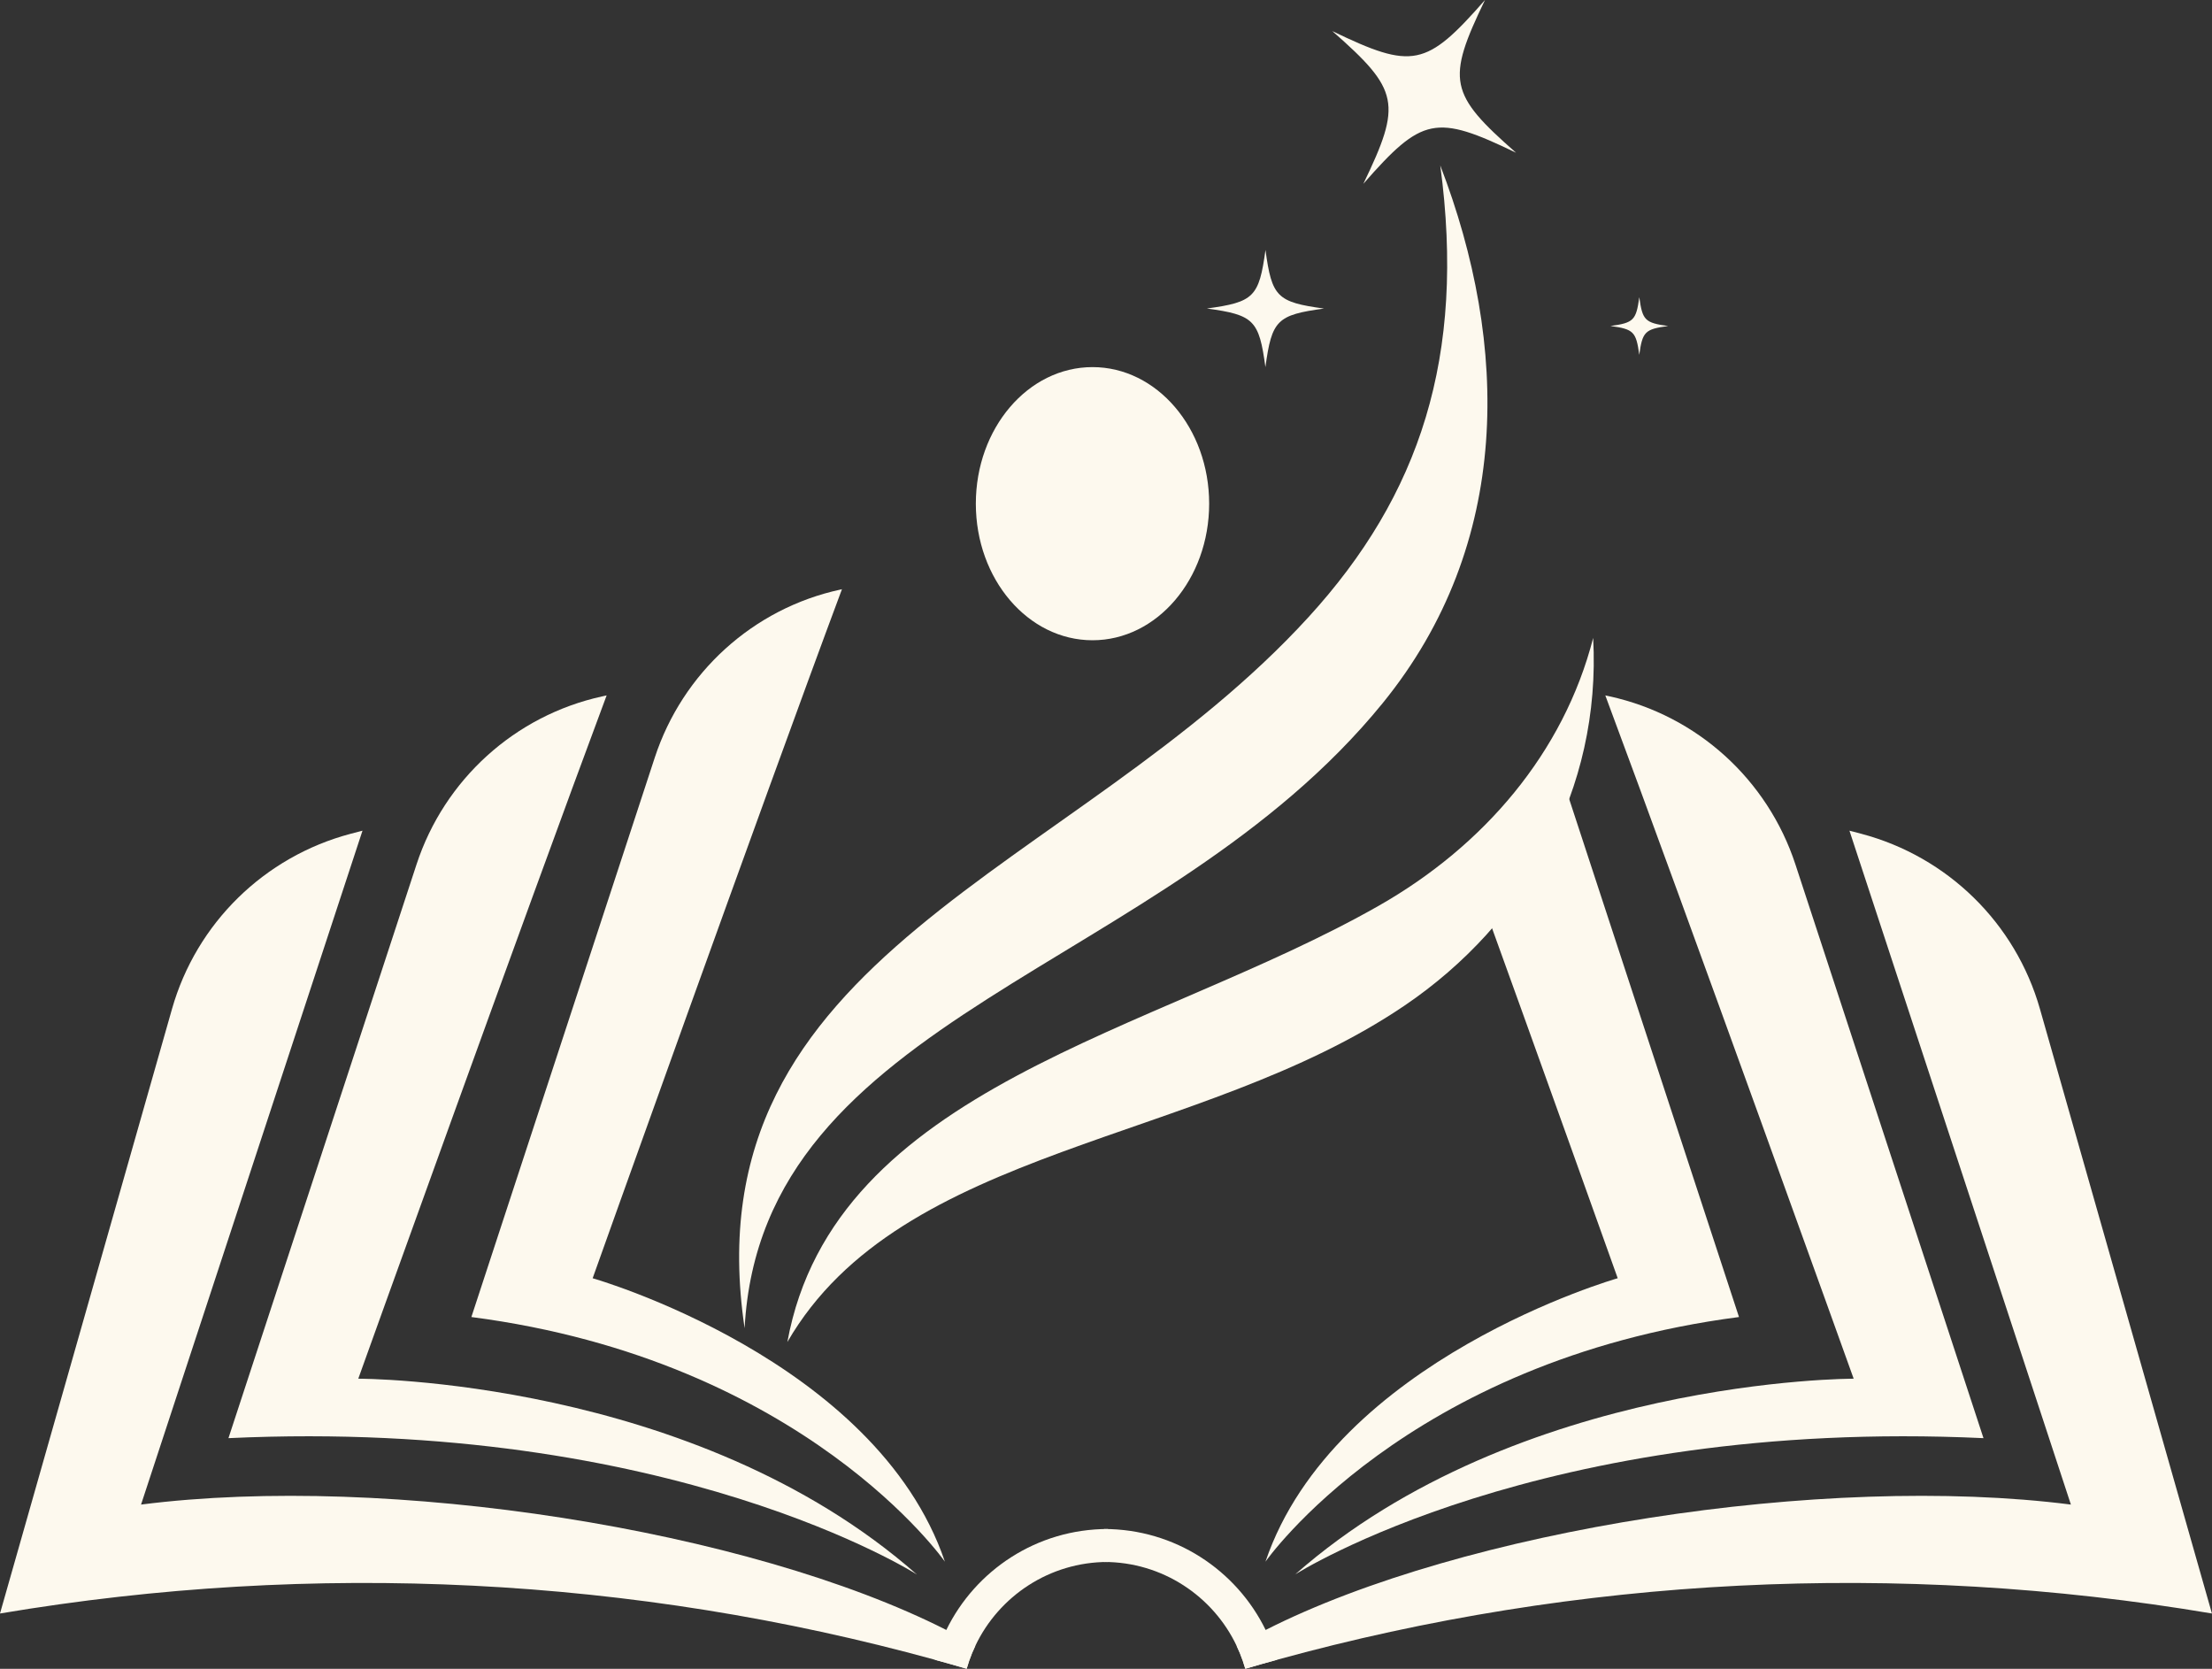
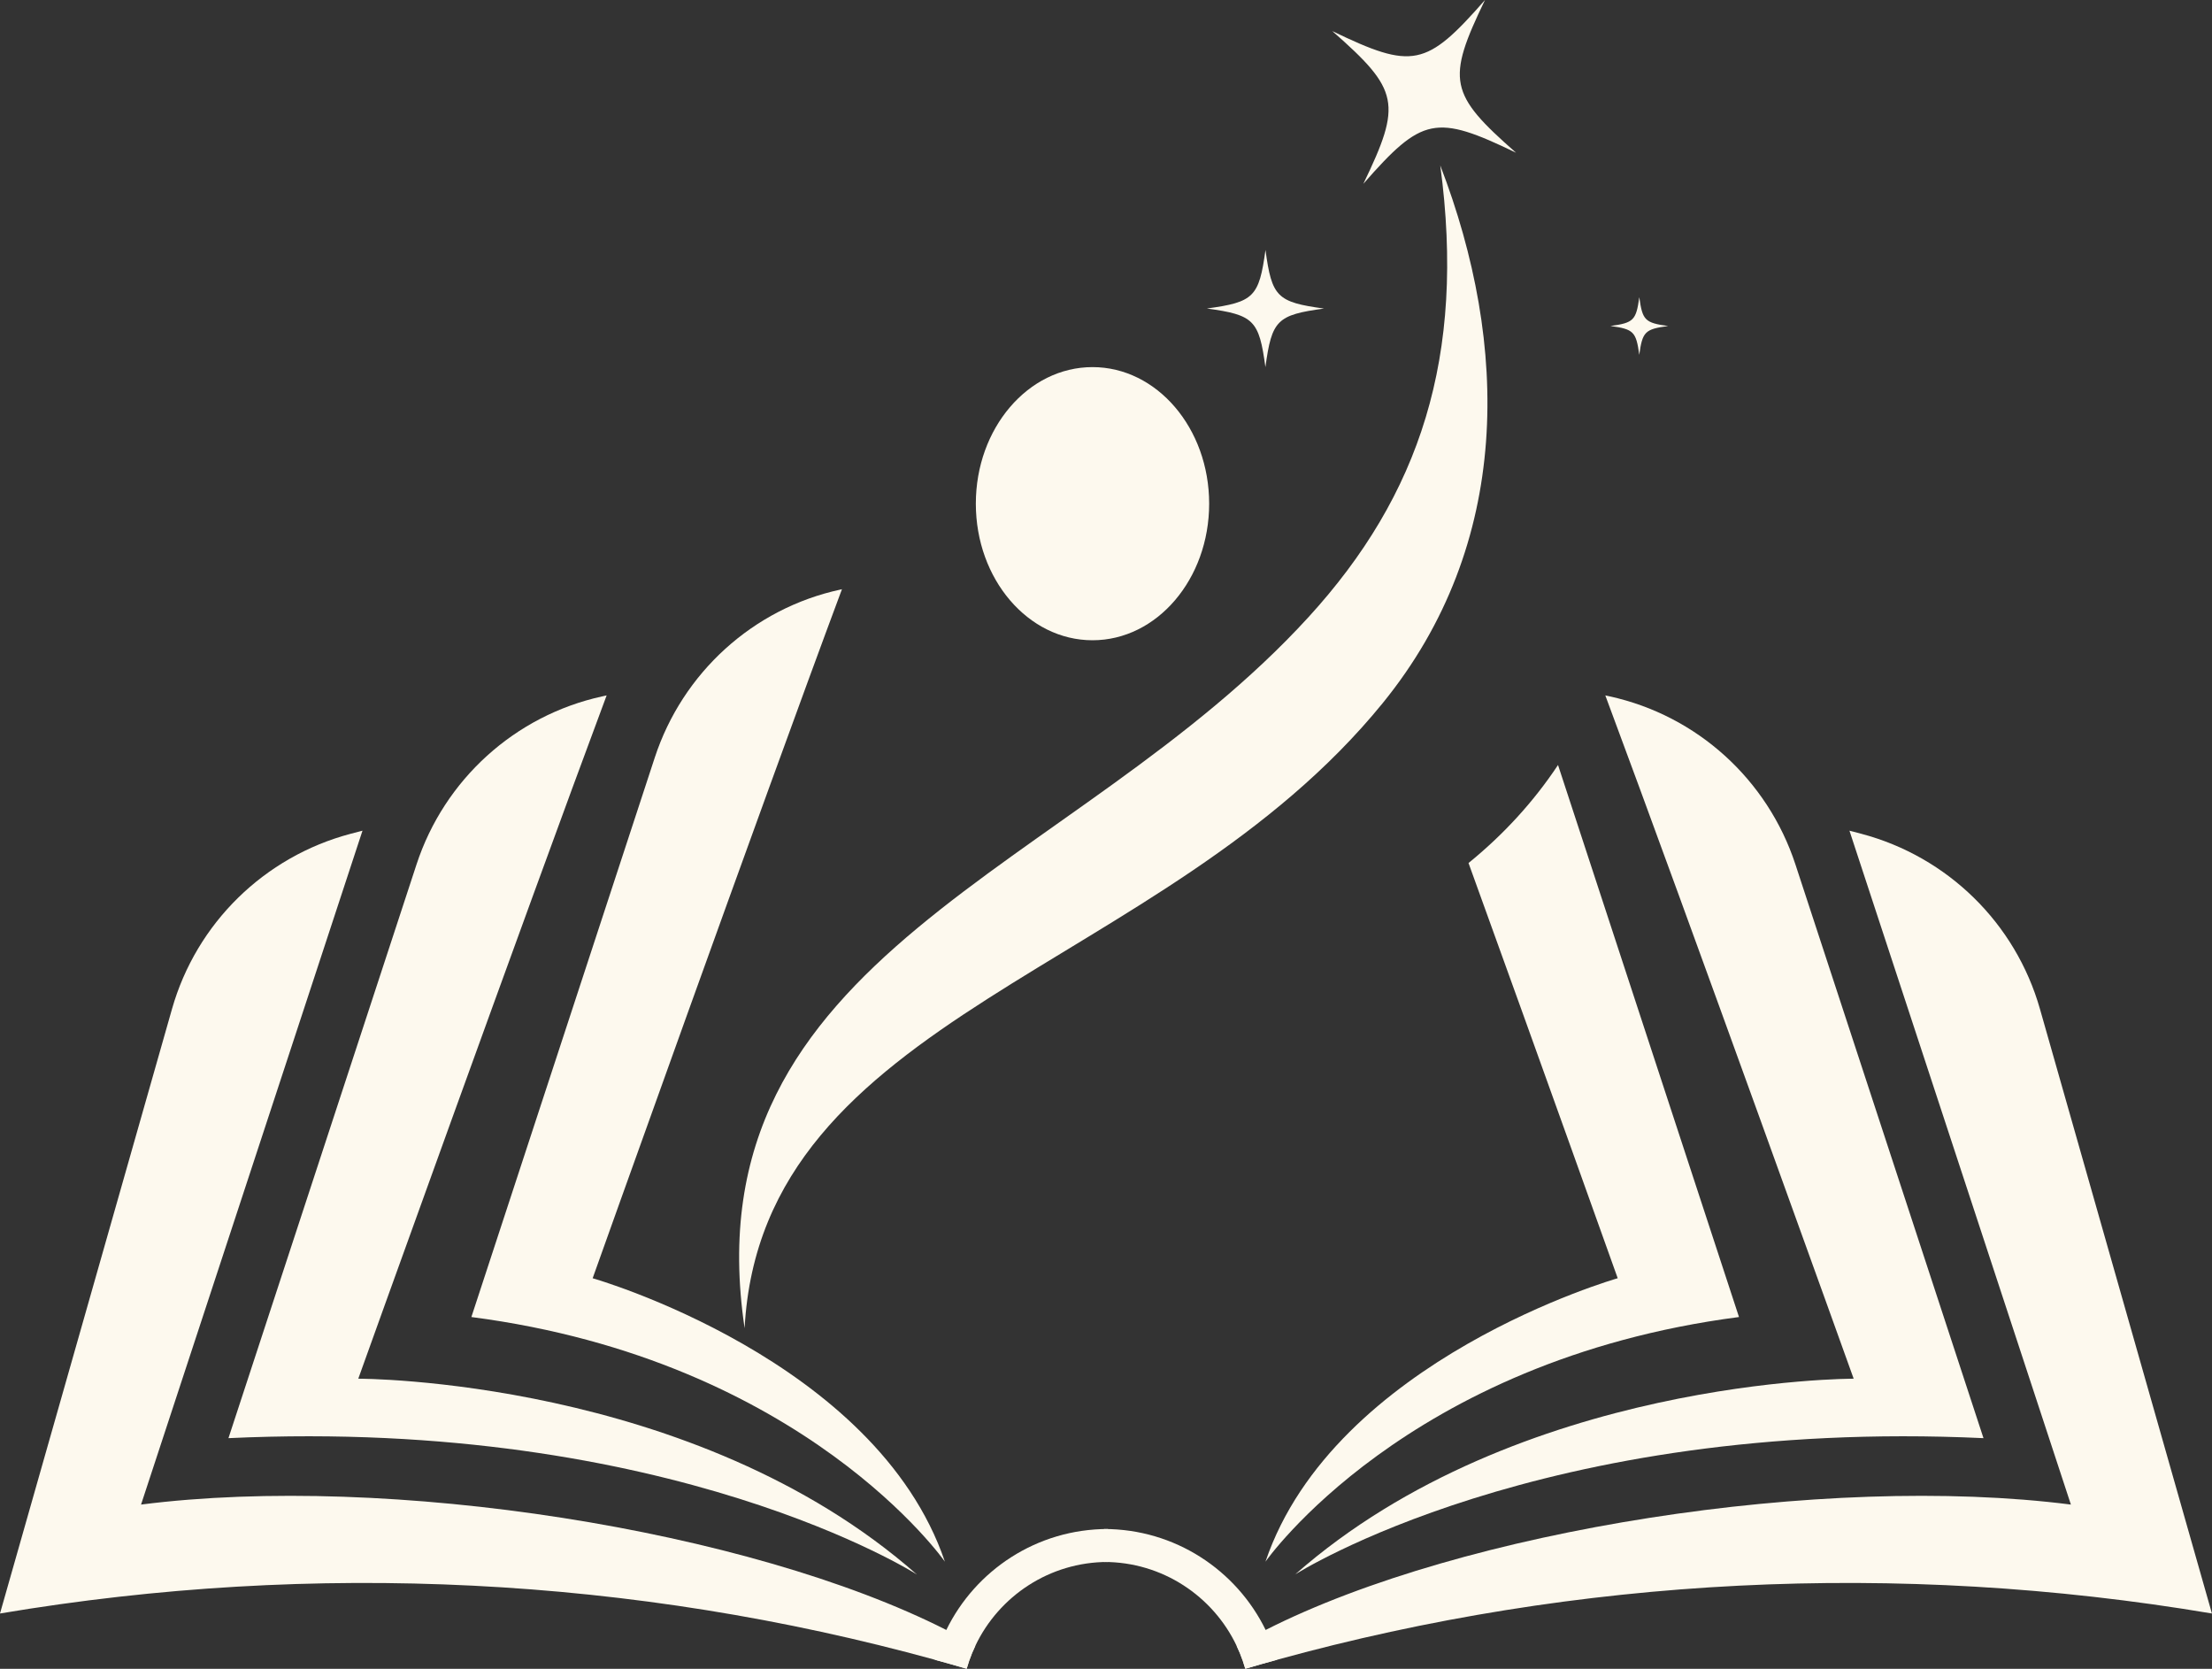
<svg xmlns="http://www.w3.org/2000/svg" fill="#000000" height="801.7" preserveAspectRatio="xMidYMid meet" version="1" viewBox="0.0 -0.0 1062.8 801.7" width="1062.8" zoomAndPan="magnify">
  <rect x="0.0" y="-0.0" width="1062.8" height="801.7" fill="#333333" stroke="none" />
  <defs>
    <clipPath id="a">
      <path d="M 0 399 L 469 399 L 469 801.66 L 0 801.66 Z M 0 399" />
    </clipPath>
    <clipPath id="b">
      <path d="M 449 734 L 533 734 L 533 801.66 L 449 801.66 Z M 449 734" />
    </clipPath>
    <clipPath id="c">
      <path d="M 594 399 L 1062.77 399 L 1062.77 801.66 L 594 801.66 Z M 594 399" />
    </clipPath>
    <clipPath id="d">
      <path d="M 530 734 L 614 734 L 614 801.66 L 530 801.66 Z M 530 734" />
    </clipPath>
  </defs>
  <g>
    <g clip-path="url(#a)" id="change1_1">
      <path d="M 465.684 797.77 C 465.531 797.715 465.422 797.68 465.348 797.66 C 465.402 797.695 465.516 797.75 465.664 797.809 C 465.234 799.078 464.824 800.371 464.449 801.66 C 459.363 800.164 454.297 798.727 449.191 797.34 C 304.695 757.559 151.414 749.613 0 775.113 C 27.539 678.309 55.094 581.516 82.637 484.715 C 94.371 443.473 127.008 411.531 168.453 400.547 C 170.355 400.039 172.262 399.543 174.164 399.055 C 138.699 506.965 103.234 614.875 67.77 722.785 C 186.637 707.621 359.773 734.879 454.672 783.02 C 459.551 785.488 464.207 788.012 468.637 790.594 C 467.516 792.91 466.523 795.305 465.684 797.77" fill="#fdf9ee" />
    </g>
    <g id="change2_1">
      <path d="M 291.469 334.074 C 290.75 334.23 290.035 334.383 289.32 334.539 C 247.395 343.738 213.496 374.488 200.125 415.273 C 169.75 507.93 141.09 595.316 109.766 690.879 C 322.695 680.93 440.527 756.375 440.527 756.375 C 333.25 661.934 172.141 662.316 172.141 662.316 C 172.141 662.316 251.762 440.496 291.469 334.074" fill="#fdf9ee" />
    </g>
    <g id="change3_1">
      <path d="M 404.527 283.066 C 404.281 283.121 404.035 283.172 403.789 283.227 C 361.836 292.297 327.961 323.172 314.59 363.957 C 284.984 454.258 257.023 539.508 226.48 632.691 C 386.555 653.508 454 750.223 454 750.223 C 420.914 652.871 284.75 614.059 284.75 614.059 C 284.75 614.059 365.621 387.348 404.527 283.066" fill="#fdf9ee" />
    </g>
    <g clip-path="url(#b)" id="change1_3">
      <path d="M 532.293 734.523 C 498.195 734.523 468.691 754.305 454.672 783.02 C 453.344 785.73 452.148 788.535 451.102 791.414 C 450.41 793.359 449.773 795.34 449.191 797.34 C 454.297 798.727 459.363 800.164 464.449 801.66 C 464.824 800.371 465.234 799.078 465.664 797.809 L 465.684 797.77 C 466.523 795.305 467.516 792.91 468.637 790.594 C 479.949 766.812 504.215 750.359 532.293 750.359 L 532.293 734.523" fill="#fdf9ee" />
    </g>
    <g id="change3_2">
      <path d="M 628.691 296.469 C 682.145 237.977 704.344 171.434 692.004 79.473 C 725.234 165.781 726.598 261.23 664.355 337.762 C 558.582 467.805 365.914 486.523 357.762 638.066 C 330.902 457.348 515.957 419.84 628.691 296.469" fill="#fdf9ee" />
    </g>
    <g id="change4_1">
      <path d="M 468.859 241.965 C 468.859 278.199 493.953 307.574 524.91 307.574 C 555.867 307.574 580.965 278.199 580.965 241.965 C 580.965 205.73 555.867 176.355 524.91 176.355 C 493.953 176.355 468.859 205.73 468.859 241.965" fill="#fdf9ee" />
    </g>
    <g clip-path="url(#c)" id="change1_2">
      <path d="M 597.09 797.77 C 597.242 797.715 597.352 797.68 597.426 797.66 C 597.371 797.695 597.258 797.75 597.109 797.809 C 597.539 799.078 597.949 800.371 598.324 801.66 C 603.41 800.164 608.477 798.727 613.582 797.34 C 758.078 757.559 911.359 749.613 1062.77 775.113 C 1035.23 678.309 1007.68 581.516 980.137 484.715 C 968.402 443.473 935.77 411.531 894.32 400.547 C 892.418 400.039 890.516 399.543 888.605 399.055 C 924.074 506.965 959.539 614.875 995.004 722.785 C 876.137 707.621 703 734.879 608.102 783.02 C 603.223 785.488 598.566 788.012 594.137 790.594 C 595.258 792.91 596.25 795.305 597.09 797.77" fill="#fdf9ee" />
    </g>
    <g id="change2_2">
      <path d="M 771.305 334.074 C 772.023 334.23 772.738 334.383 773.453 334.539 C 815.379 343.738 849.277 374.488 862.648 415.273 C 893.023 507.93 921.684 595.316 953.008 690.879 C 740.078 680.93 622.246 756.375 622.246 756.375 C 729.523 661.934 890.633 662.316 890.633 662.316 C 890.633 662.316 811.012 440.496 771.305 334.074" fill="#fdf9ee" />
    </g>
    <g id="change3_3">
      <path d="M 608.012 750.23 C 608.012 750.23 675.445 653.5 835.535 632.691 C 805.379 540.73 777.746 456.488 748.582 367.496 C 736.898 385.109 722.371 400.961 705.582 414.59 C 741.16 512.871 777.262 614.051 777.262 614.051 C 777.262 614.051 641.102 652.863 608.012 750.23" fill="#fdf9ee" />
    </g>
    <g clip-path="url(#d)" id="change1_4">
      <path d="M 530.48 750.359 C 558.559 750.359 582.824 766.812 594.137 790.594 C 595.258 792.91 596.25 795.305 597.09 797.77 L 597.109 797.809 C 597.539 799.078 597.949 800.371 598.324 801.66 C 603.41 800.164 608.477 798.727 613.582 797.34 C 613 795.34 612.363 793.359 611.672 791.414 C 610.625 788.535 609.43 785.73 608.102 783.02 C 594.082 754.305 564.578 734.523 530.48 734.523 L 530.48 750.359" fill="#fdf9ee" />
    </g>
    <g id="change4_2">
-       <path d="M 662.555 435.055 C 712.824 406.434 751.273 361.727 765.469 306.461 C 769.41 379.398 733.164 443.543 674.848 483.074 C 576.324 549.844 433.047 550.031 378.301 644.711 C 400.785 521.852 554.504 496.605 662.555 435.055" fill="#fdf9ee" />
-     </g>
+       </g>
    <g id="change5_1">
      <path d="M 640.117 14.926 C 672.355 43.195 673.68 49.684 655.047 88.305 C 683.316 56.062 689.809 54.742 728.426 73.375 C 696.188 45.105 694.863 38.613 713.496 -0.004 C 685.227 32.234 678.734 33.555 640.117 14.926" fill="#fdf9ee" />
    </g>
    <g id="change5_2">
      <path d="M 773.781 156.602 C 784.891 158.117 786.113 159.344 787.621 170.453 C 789.137 159.344 790.363 158.121 801.473 156.613 C 790.363 155.098 789.141 153.871 787.633 142.762 C 786.117 153.871 784.891 155.094 773.781 156.602" fill="#fdf9ee" />
    </g>
    <g id="change5_3">
      <path d="M 579.867 148.203 C 602.445 151.285 604.934 153.773 607.992 176.355 C 611.074 153.777 613.566 151.289 636.148 148.23 C 613.57 145.148 611.082 142.656 608.023 120.078 C 604.941 142.652 602.449 145.145 579.867 148.203" fill="#fdf9ee" />
    </g>
  </g>
</svg>